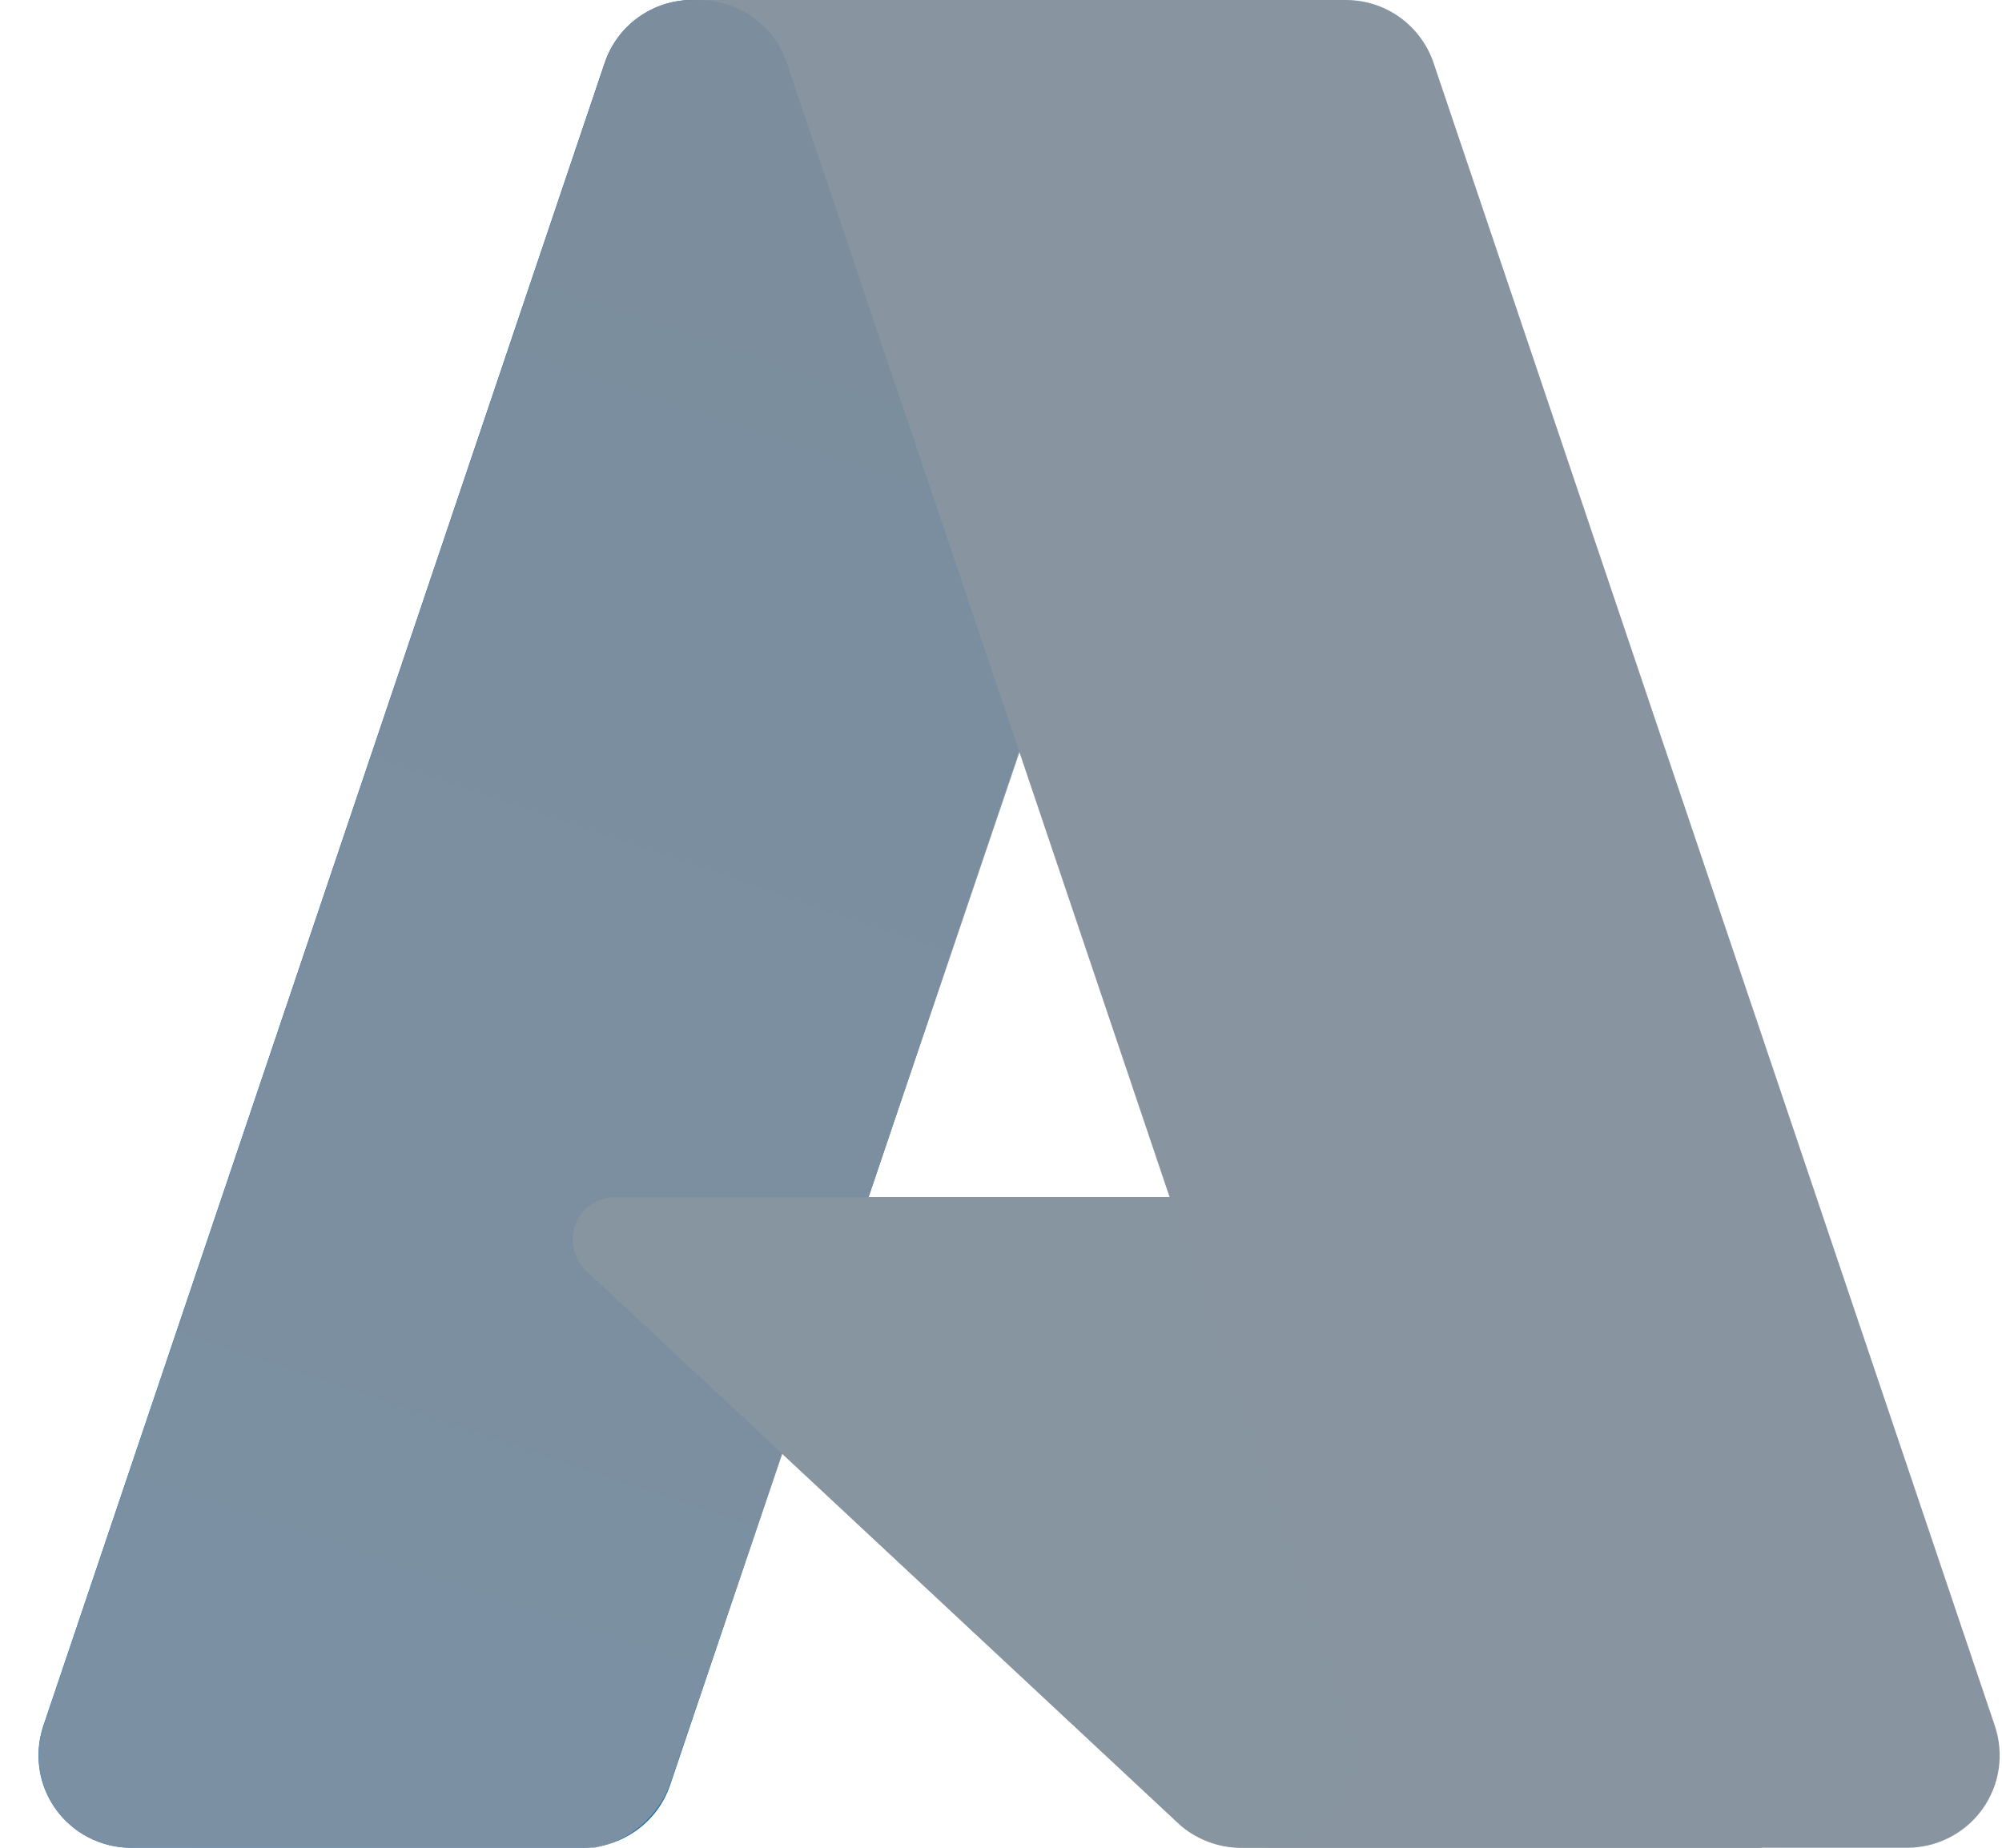
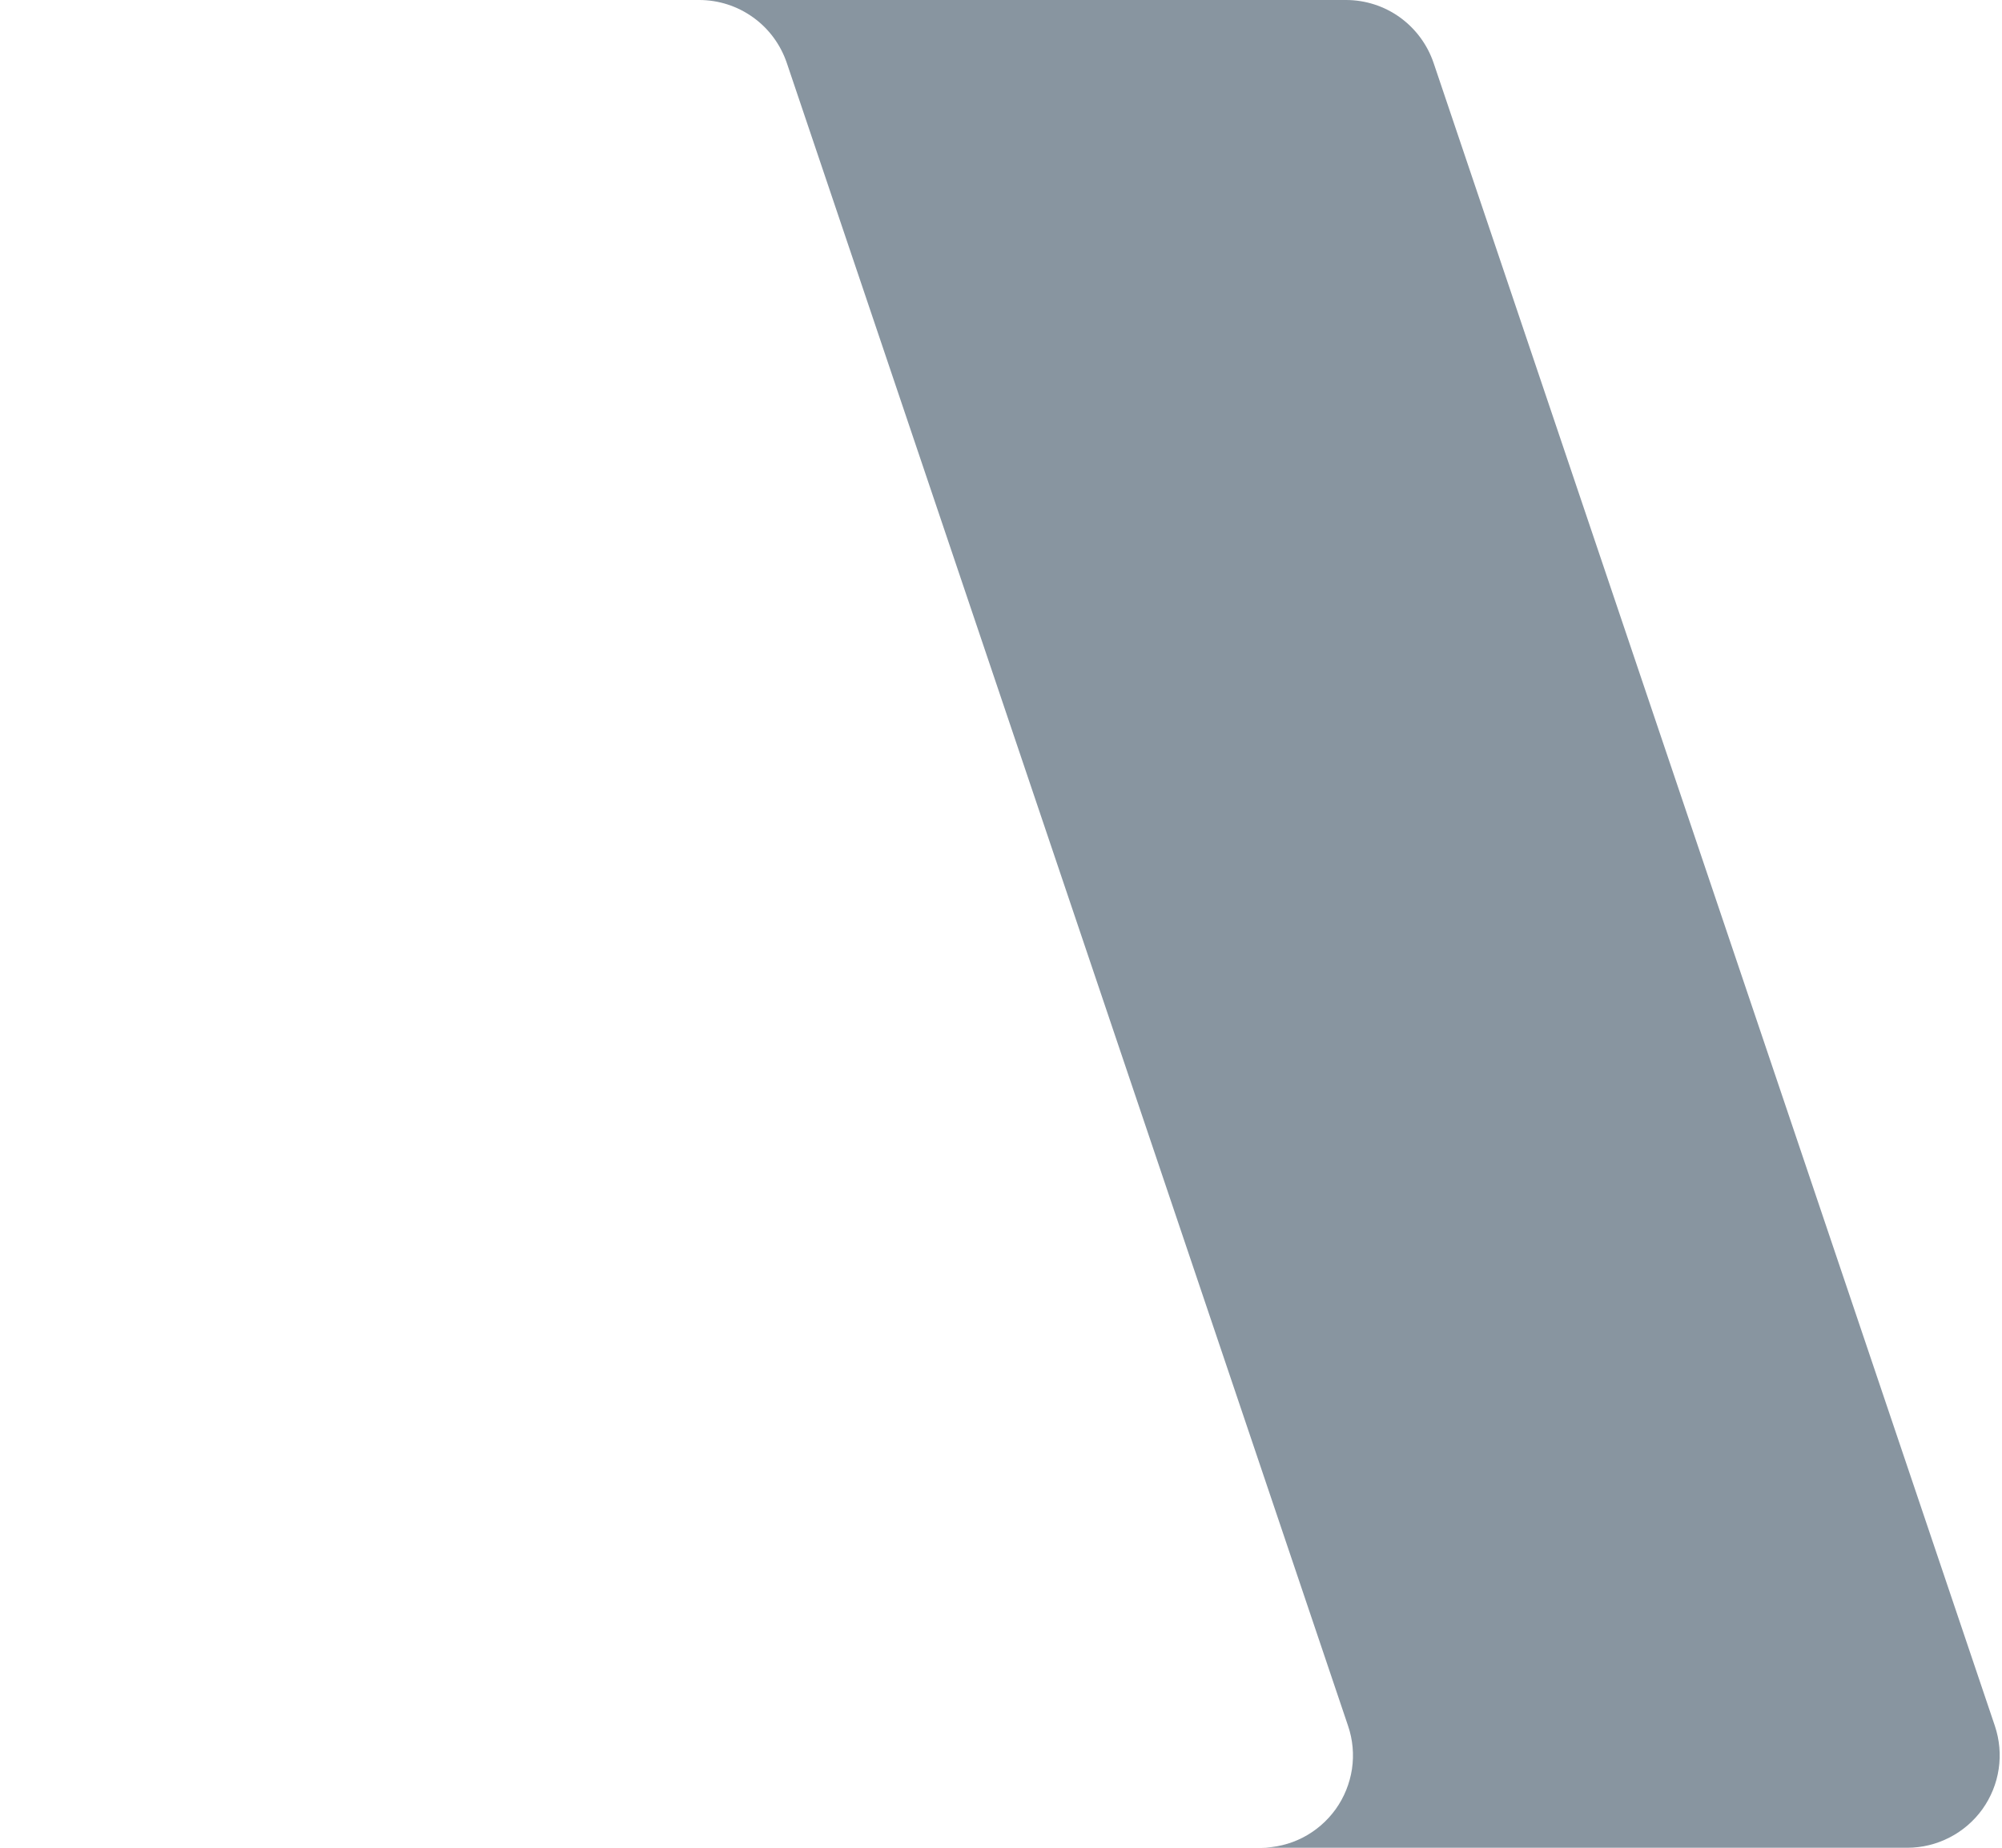
<svg xmlns="http://www.w3.org/2000/svg" width="26" height="24" viewBox="0 0 26 24" fill="none">
-   <path d="M8.991 0H16.528L8.704 23.182C8.624 23.42 8.471 23.628 8.266 23.774C8.062 23.921 7.817 24 7.566 24H1.7C1.51 24 1.322 23.954 1.152 23.867C0.983 23.78 0.836 23.654 0.725 23.5C0.614 23.345 0.541 23.166 0.513 22.978C0.485 22.789 0.502 22.597 0.563 22.416L7.853 0.818C7.933 0.579 8.086 0.372 8.29 0.226C8.495 0.079 8.74 6.10153e-05 8.991 0V0Z" fill="url(#paint0_linear_118_18630)" />
-   <path d="M19.943 15.549H7.991C7.88 15.549 7.772 15.582 7.68 15.645C7.588 15.707 7.517 15.796 7.476 15.899C7.435 16.003 7.427 16.116 7.451 16.224C7.476 16.333 7.532 16.431 7.614 16.507L15.294 23.675C15.517 23.884 15.812 24 16.117 24H22.885L19.943 15.549Z" fill="#8895A0" />
-   <path opacity="0.9" d="M8.991 0C8.737 -0.001 8.489 0.08 8.284 0.23C8.078 0.38 7.926 0.591 7.85 0.834L0.572 22.397C0.507 22.578 0.487 22.772 0.513 22.963C0.539 23.153 0.61 23.335 0.721 23.492C0.832 23.649 0.979 23.778 1.15 23.866C1.321 23.954 1.511 24 1.703 24H7.72C7.944 23.96 8.154 23.861 8.327 23.713C8.501 23.566 8.632 23.375 8.707 23.16L10.159 18.883L15.343 23.718C15.56 23.898 15.833 23.997 16.114 24H22.857L19.9 15.549L11.279 15.551L16.555 0H8.991Z" fill="#8895A0" />
  <path d="M18.618 0.817C18.537 0.579 18.384 0.372 18.18 0.225C17.977 0.079 17.732 0 17.481 0H9.081C9.332 0 9.577 0.079 9.781 0.226C9.985 0.372 10.137 0.579 10.218 0.817L17.507 22.416C17.569 22.597 17.586 22.789 17.558 22.978C17.529 23.166 17.457 23.345 17.346 23.5C17.234 23.655 17.088 23.781 16.919 23.868C16.749 23.955 16.561 24 16.37 24H24.771C24.961 24 25.149 23.954 25.318 23.867C25.488 23.78 25.634 23.654 25.745 23.5C25.856 23.345 25.929 23.166 25.957 22.977C25.985 22.789 25.968 22.597 25.907 22.416L18.618 0.817Z" fill="#8895A0" />
  <defs>
    <linearGradient id="paint0_linear_118_18630" x1="11.738" y1="1.779" x2="3.911" y2="24.902" gradientUnits="userSpaceOnUse">
      <stop stop-color="#114A8B" />
      <stop offset="1" stop-color="#0669BC" />
    </linearGradient>
  </defs>
</svg>